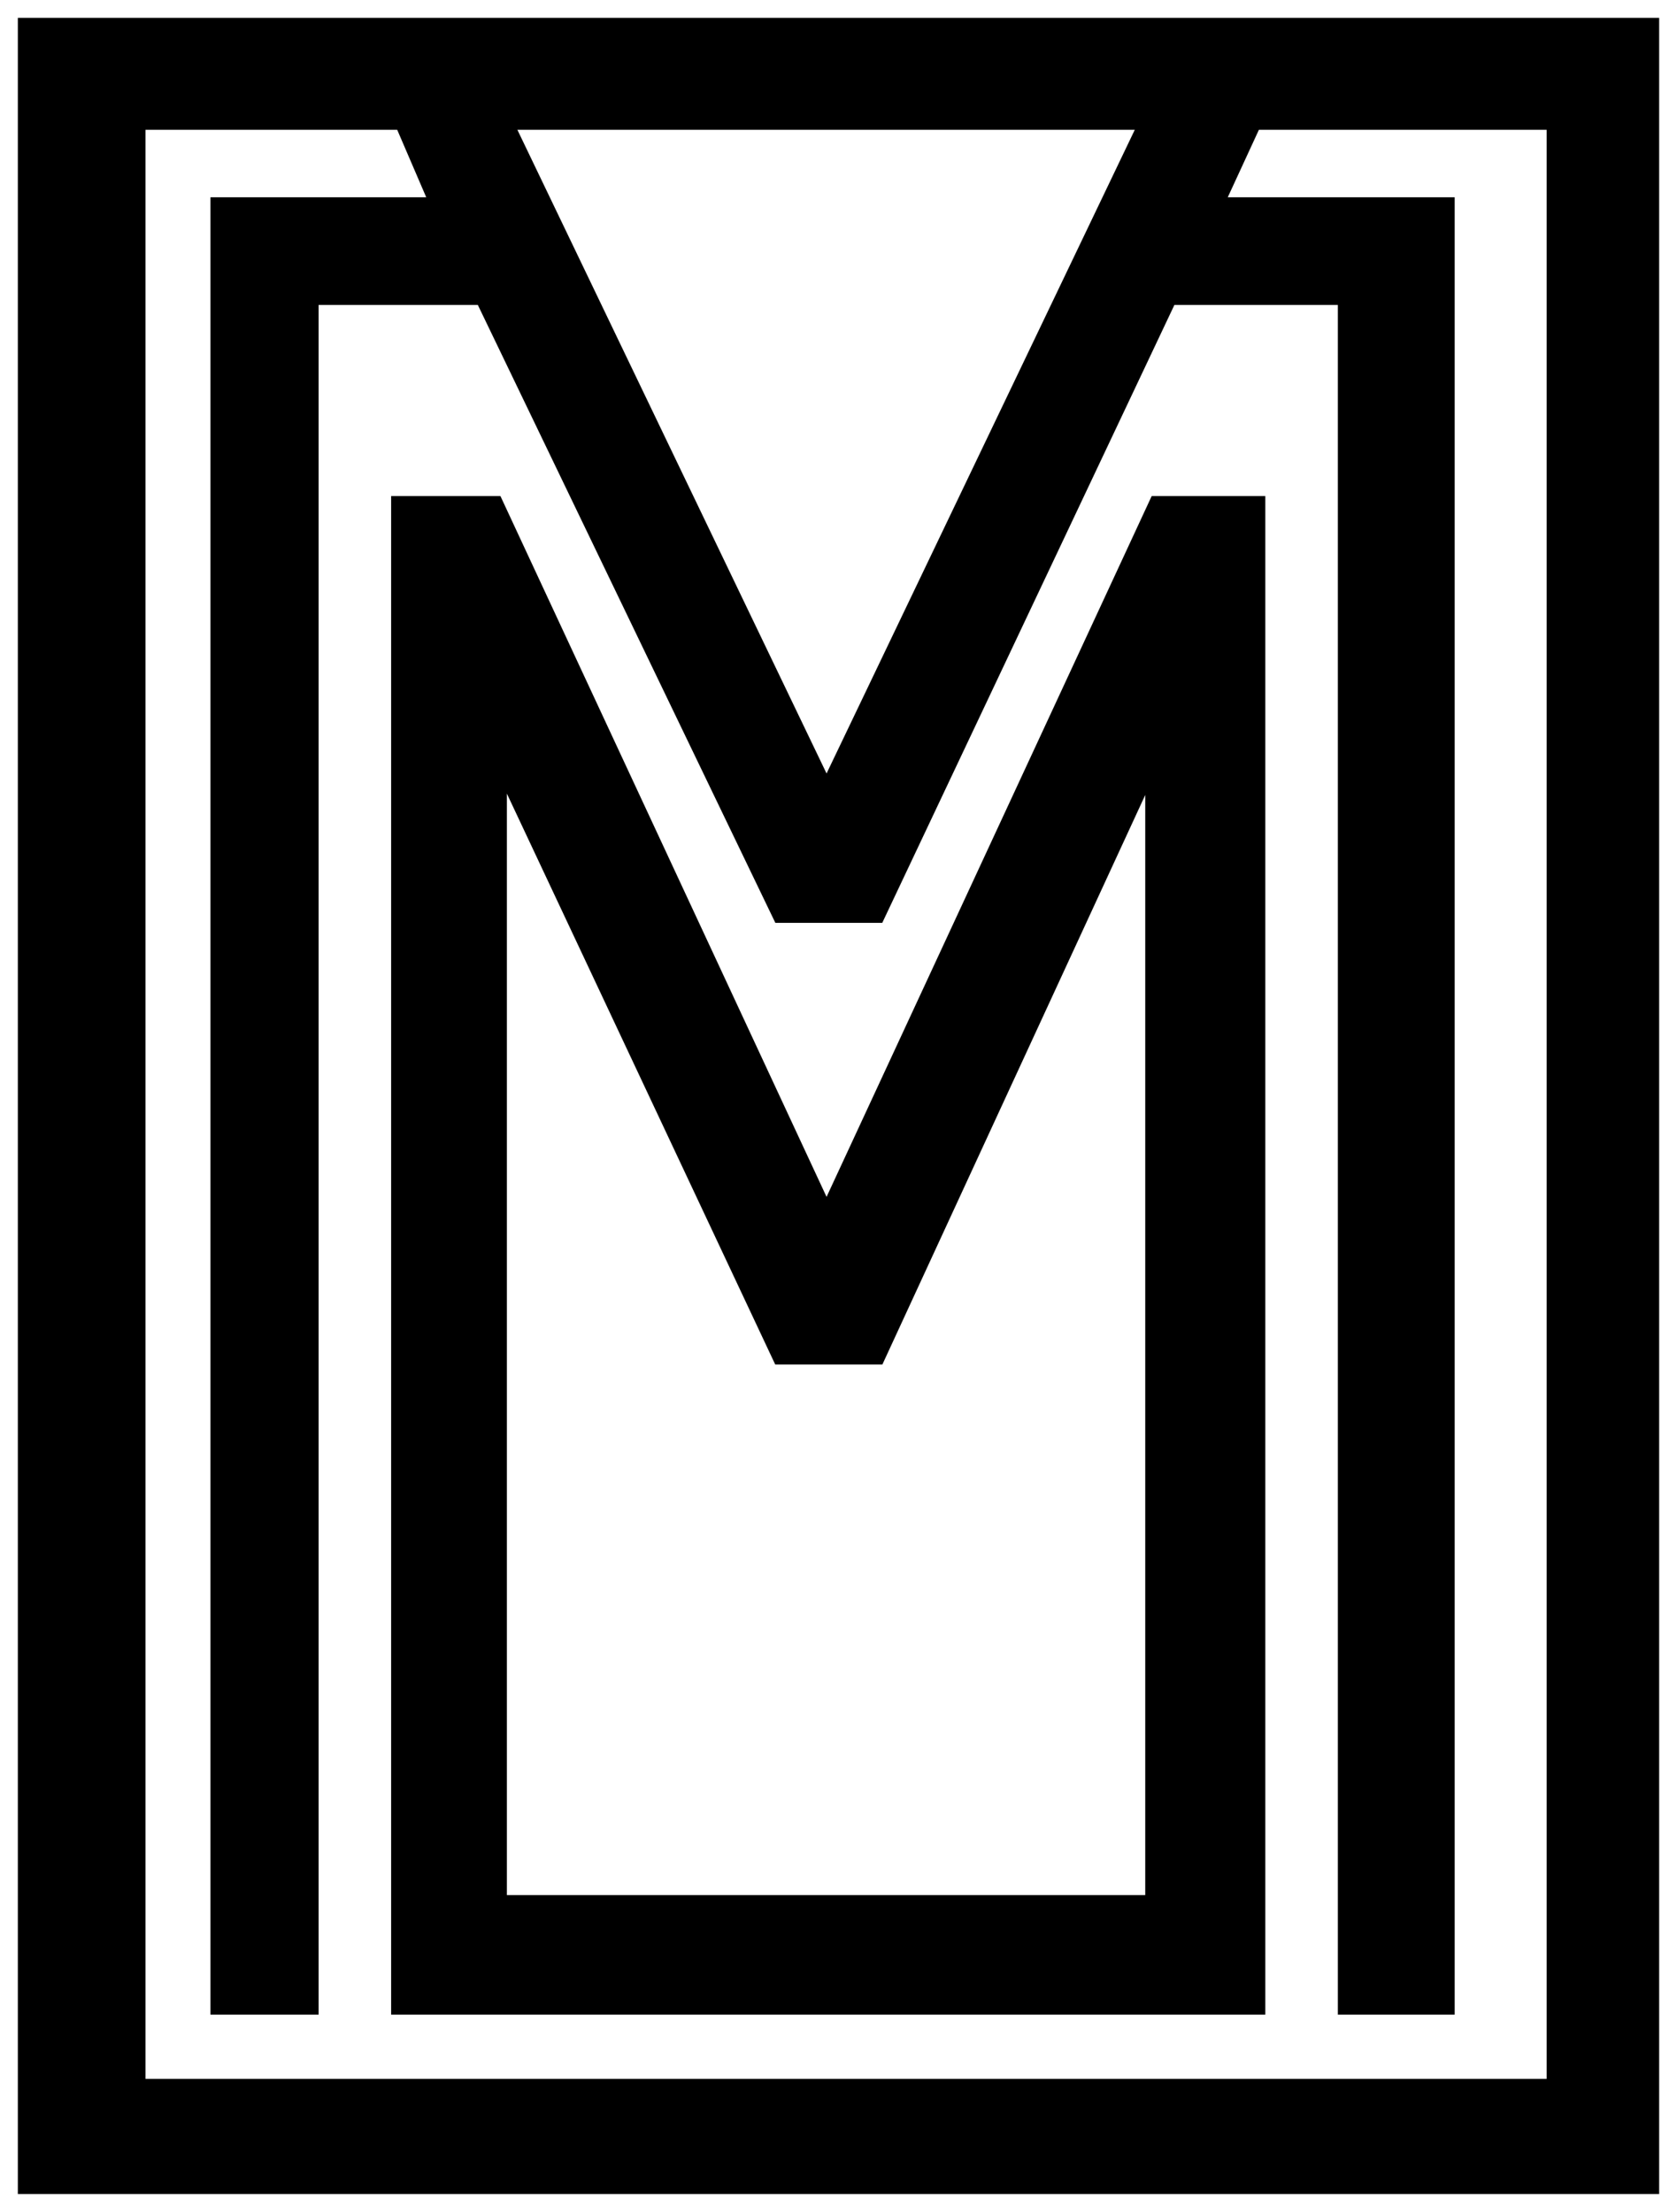
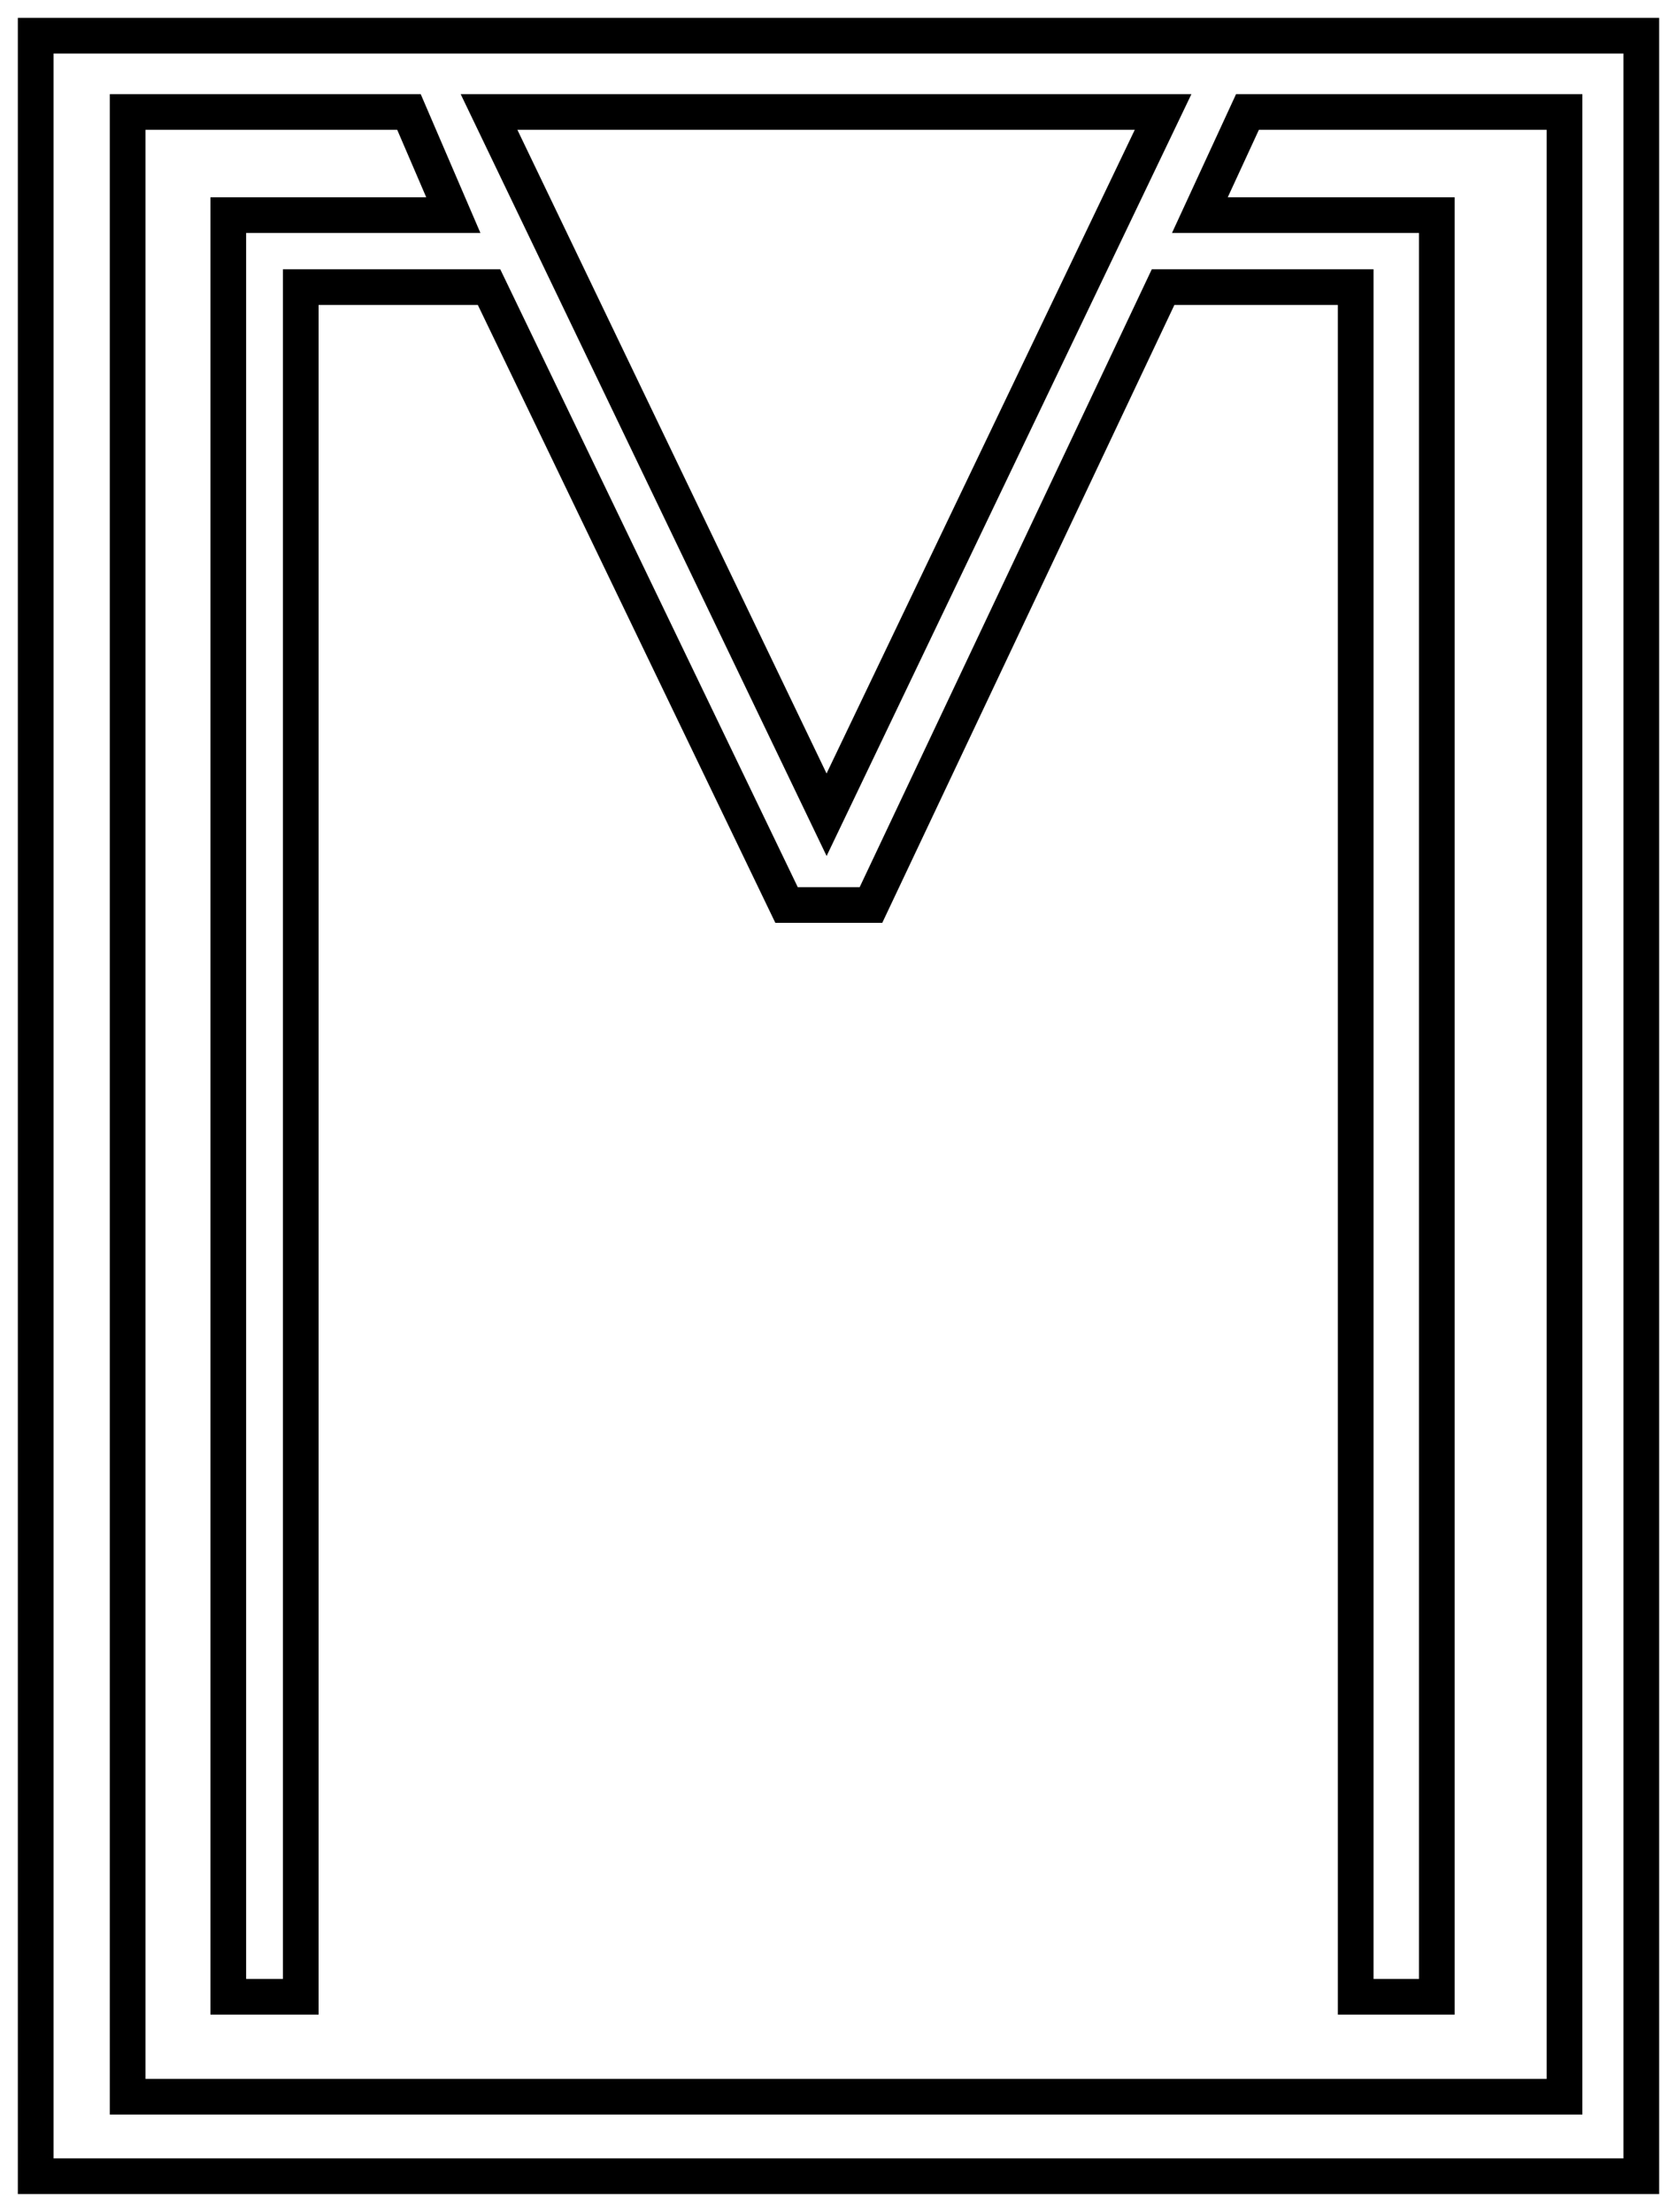
<svg xmlns="http://www.w3.org/2000/svg" width="47" height="62" viewBox="0 0 47 62" fill="none">
-   <path fill-rule="evenodd" clip-rule="evenodd" d="M1 1H46V61H1V1ZM11.462 3.139H3.577V58.771H43.847V3.139H34.962L33.628 6.03H40.269V55.97H37.995V8.048H32.597L24.41 25.367H22.044L13.706 8.048H8.429V55.97H6.398V6.03H12.705L11.462 3.139ZM23.166 22.837L13.706 3.139H32.597L23.166 22.837Z" fill="black" />
-   <path fill-rule="evenodd" clip-rule="evenodd" d="M11.462 55.97V14.404H13.706L23.166 34.735L32.597 14.404H34.962V55.97H11.462ZM13.706 20.006V53.62H32.597V20.006L24.41 37.747H22.044L13.706 20.006Z" fill="black" />
  <path fill-rule="evenodd" clip-rule="evenodd" d="M1 1H46V61H1V1ZM11.462 3.139H3.577V58.771H43.847V3.139H34.962L33.628 6.03H40.269V55.97H37.995V8.048H32.597L24.41 25.367H22.044L13.706 8.048H8.429V55.97H6.398V6.03H12.705L11.462 3.139ZM23.166 22.837L13.706 3.139H32.597L23.166 22.837Z" stroke="black" />
-   <path fill-rule="evenodd" clip-rule="evenodd" d="M11.462 55.97V14.404H13.706L23.166 34.735L32.597 14.404H34.962V55.97H11.462ZM13.706 20.006V53.62H32.597V20.006L24.41 37.747H22.044L13.706 20.006Z" stroke="black" />
</svg>